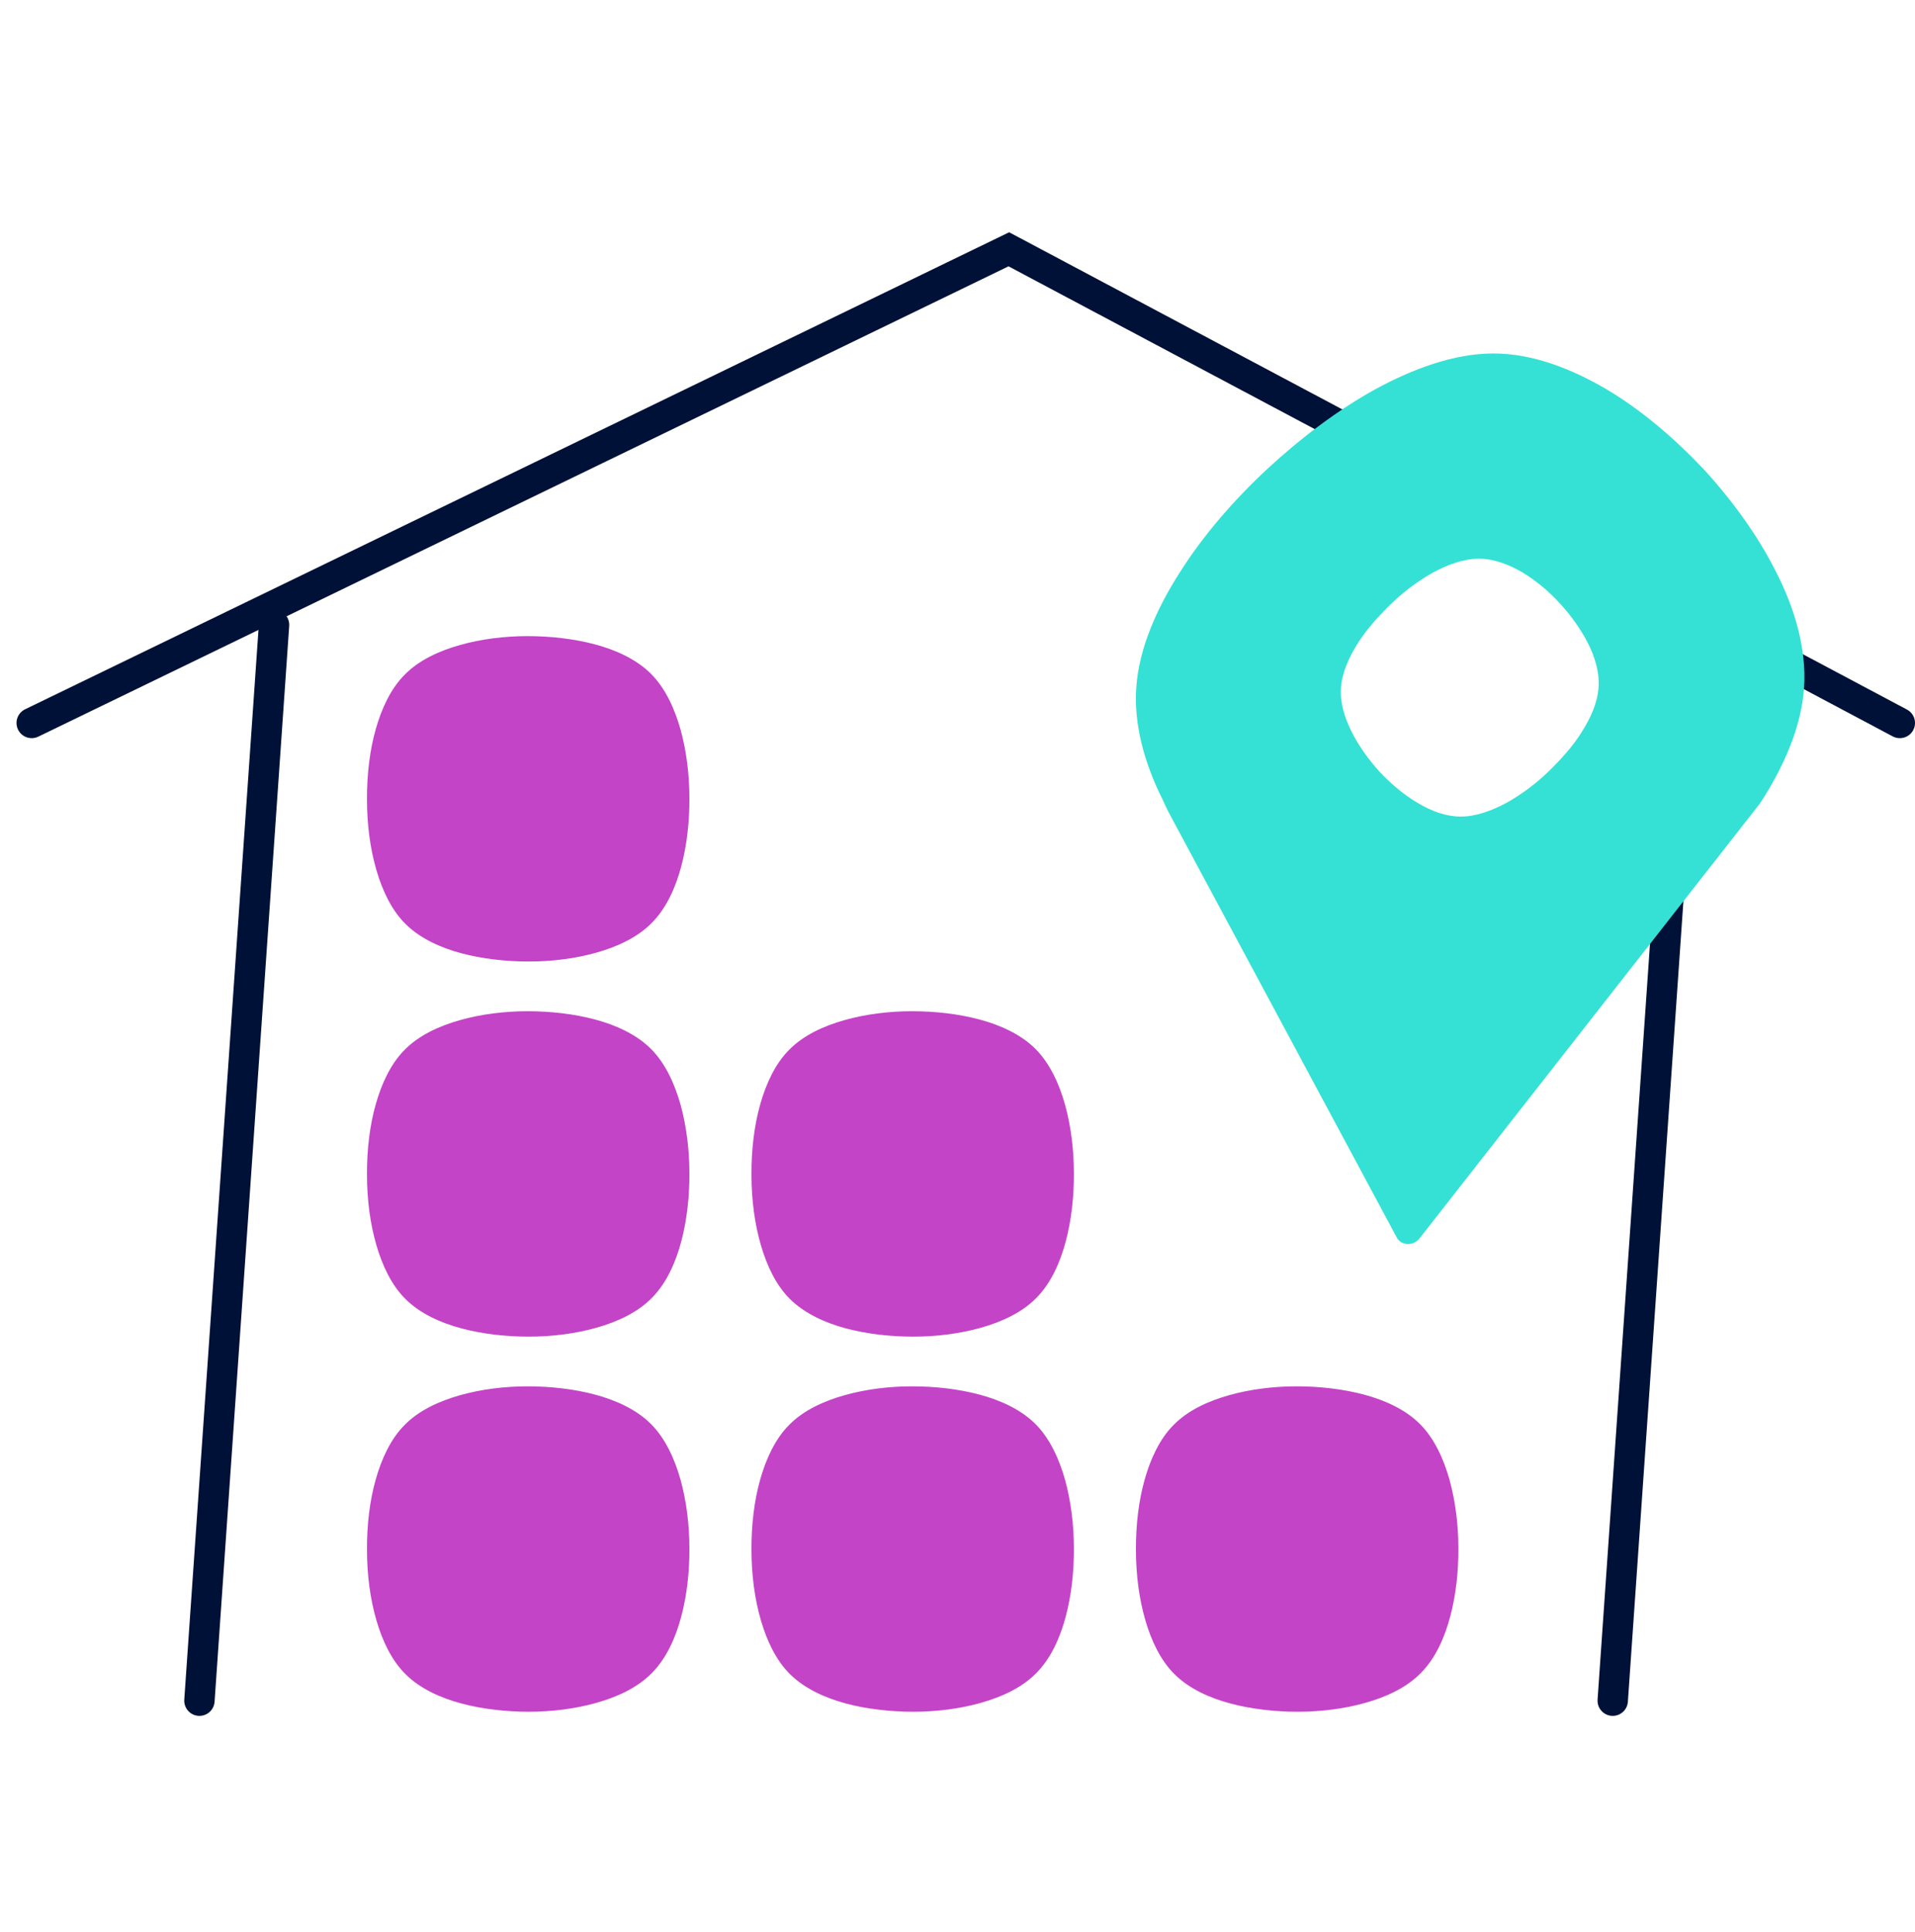
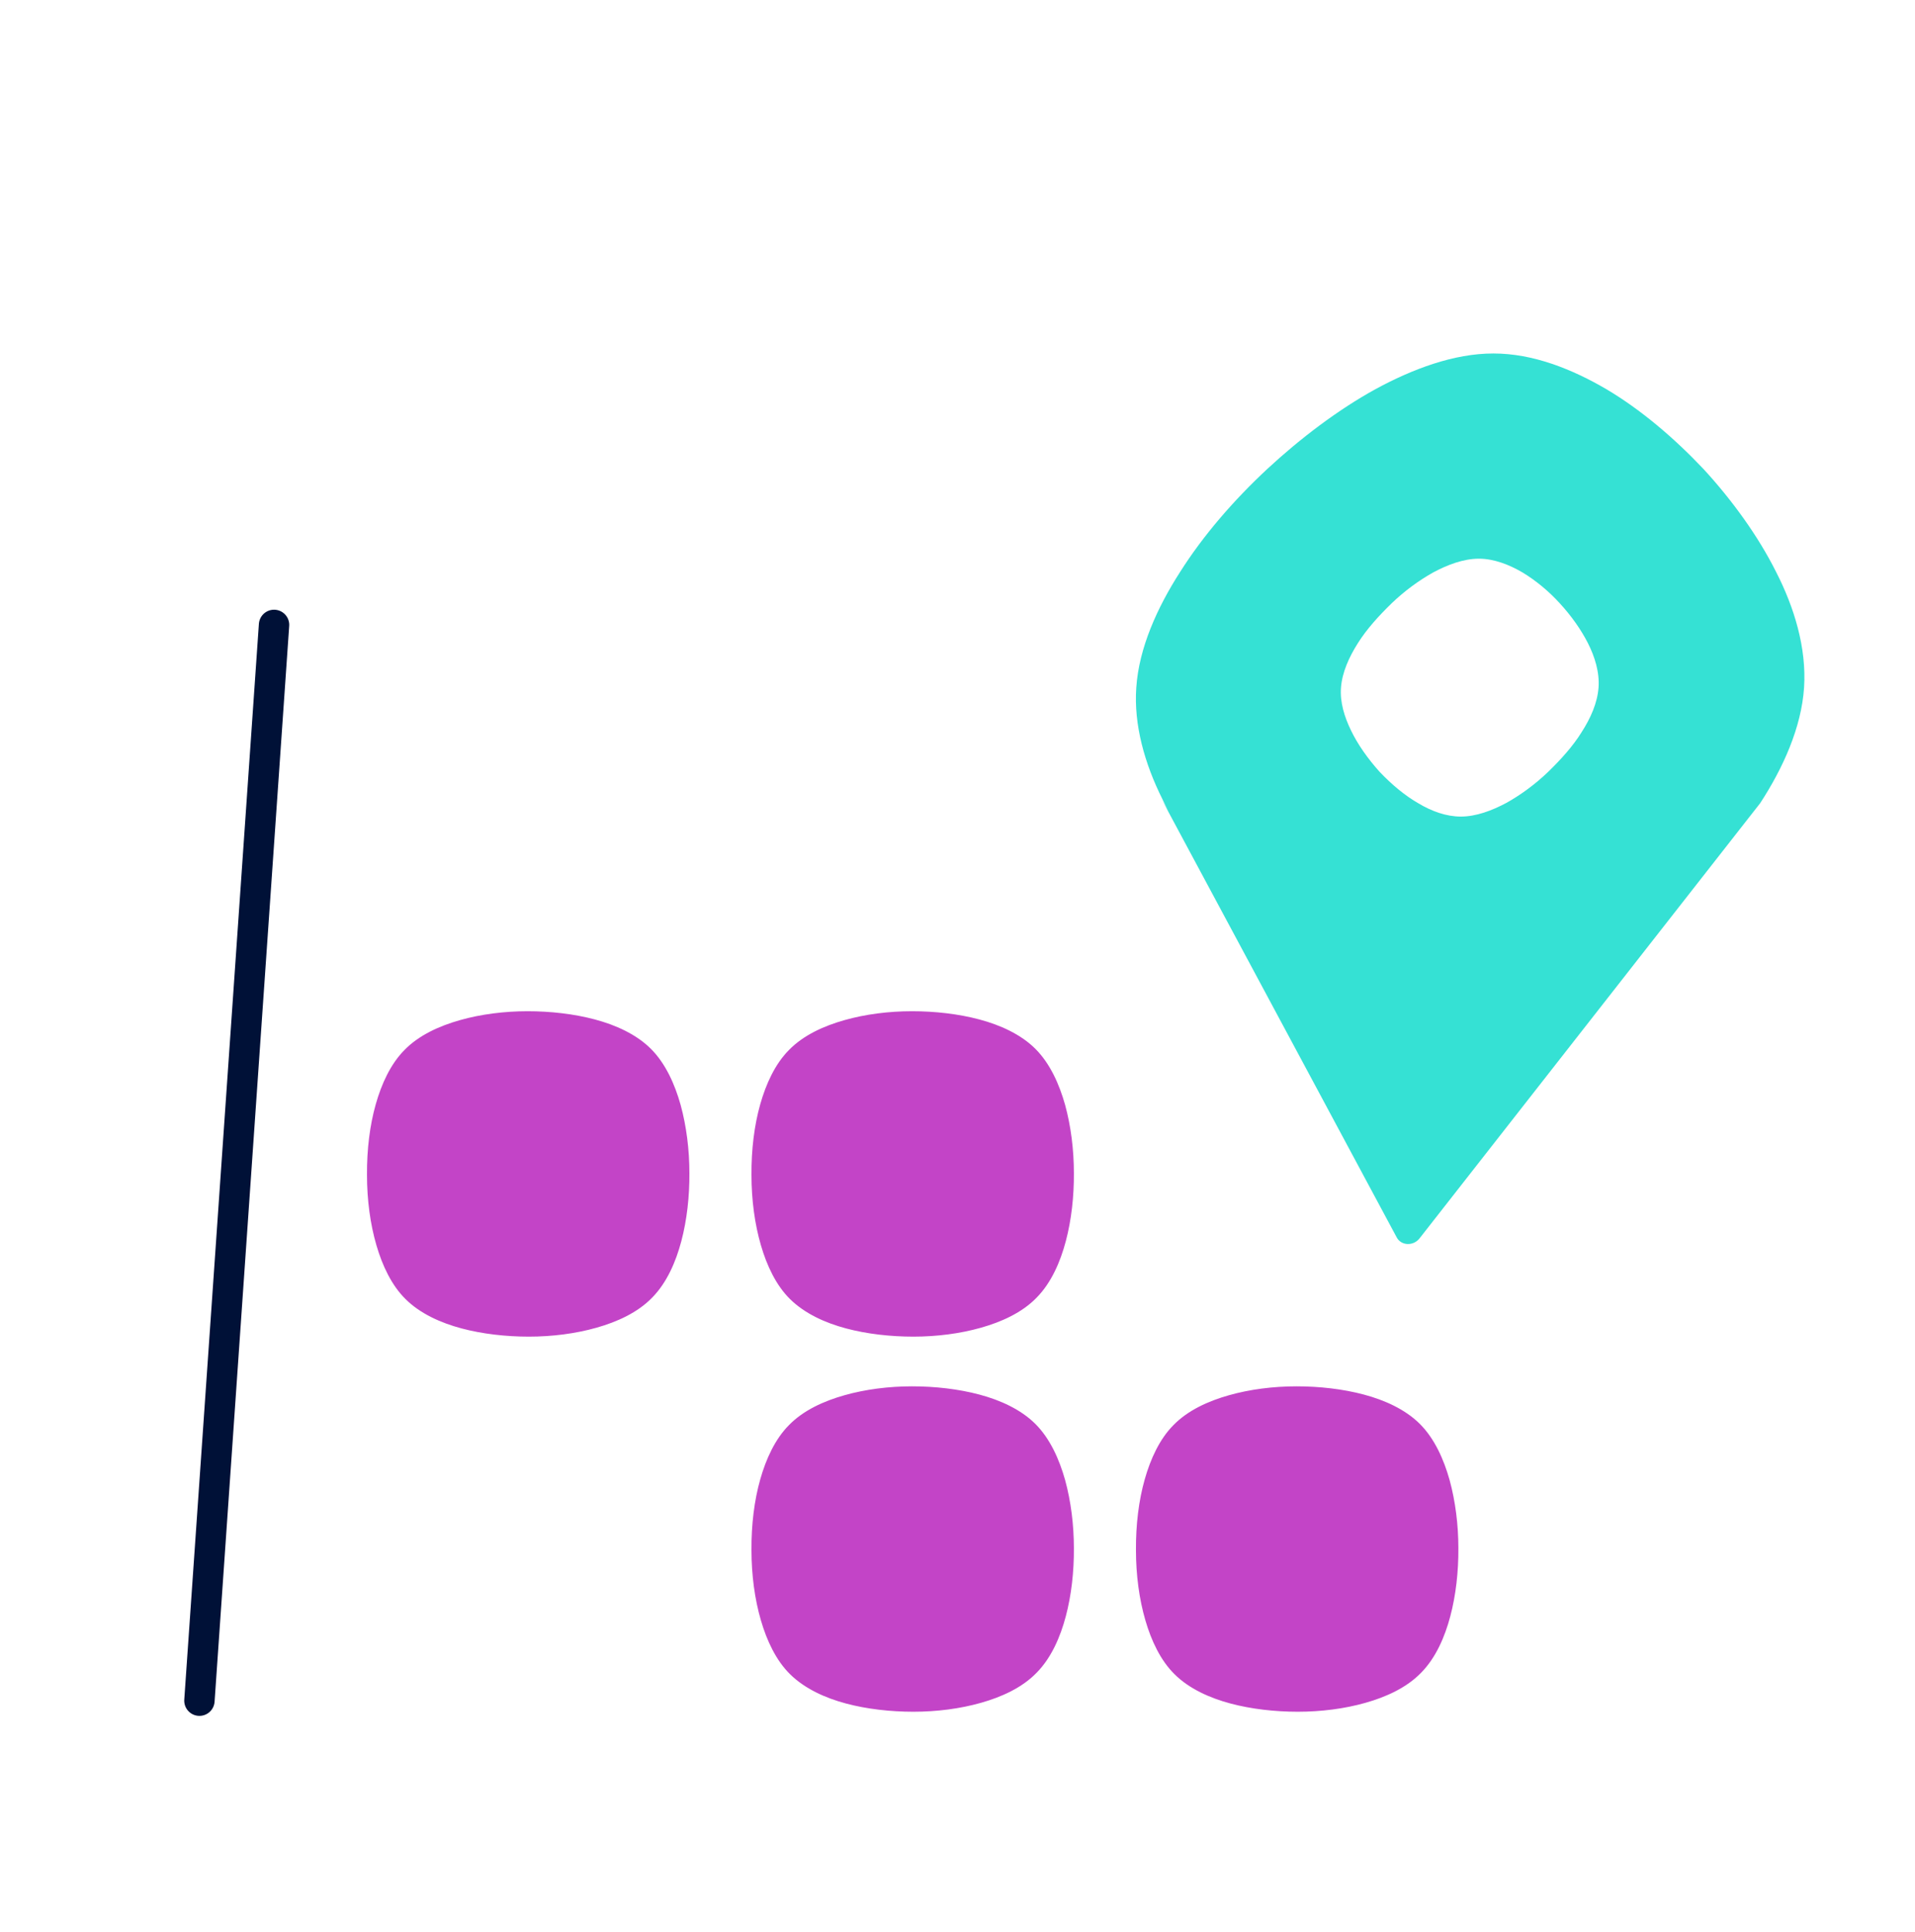
<svg xmlns="http://www.w3.org/2000/svg" id="Layer_1" version="1.1" viewBox="0 0 116 117">
  <defs>
    <style>
      .st0 {
        fill: none;
        stroke: #001137;
        stroke-linecap: round;
        stroke-miterlimit: 10;
        stroke-width: 1.84px;
      }

      .st1 {
        fill: #35e1d4;
      }

      .st2 {
        fill: #c344c7;
        fill-rule: evenodd;
      }
    </style>
  </defs>
  <g>
    <path class="st2" d="M86.08,101.32c.89-.9,1.44-2.17,1.77-3.42.34-1.28.5-2.72.49-4.13,0-1.41-.18-2.84-.53-4.12-.35-1.25-.91-2.51-1.8-3.4-.89-.89-2.15-1.45-3.39-1.78-1.27-.34-2.7-.5-4.09-.5-1.4,0-2.82.18-4.09.54-1.24.35-2.49.91-3.37,1.82-.83.84-1.38,2.04-1.73,3.28-.36,1.27-.54,2.74-.53,4.27,0,1.53.2,2.99.57,4.26.36,1.24.92,2.43,1.76,3.26.89.89,2.15,1.45,3.39,1.78,1.27.34,2.7.5,4.09.5,1.4,0,2.82-.18,4.09-.54,1.24-.35,2.49-.91,3.37-1.82h0Z" />
    <path class="st2" d="M62.79,101.32c.89-.9,1.44-2.17,1.77-3.42.34-1.28.5-2.72.49-4.13,0-1.41-.18-2.84-.53-4.12-.35-1.25-.91-2.51-1.8-3.4-.89-.89-2.15-1.45-3.39-1.78-1.27-.34-2.7-.5-4.09-.5-1.4,0-2.82.18-4.09.54-1.24.35-2.49.91-3.37,1.82-.83.84-1.38,2.04-1.73,3.28-.36,1.27-.54,2.74-.53,4.27,0,1.53.2,2.99.57,4.26.36,1.24.92,2.43,1.76,3.26.9.89,2.15,1.45,3.39,1.78,1.27.34,2.7.5,4.09.5,1.4,0,2.82-.18,4.09-.54,1.24-.35,2.49-.91,3.37-1.82h0Z" />
-     <path class="st2" d="M39.5,101.32c.89-.9,1.44-2.17,1.77-3.42.34-1.28.5-2.72.49-4.13,0-1.41-.18-2.84-.53-4.12-.35-1.25-.91-2.51-1.8-3.4-.89-.89-2.15-1.45-3.39-1.78-1.27-.34-2.7-.5-4.09-.5-1.4,0-2.82.18-4.09.54-1.24.35-2.49.91-3.37,1.82-.83.84-1.38,2.04-1.73,3.28-.36,1.27-.54,2.74-.53,4.27,0,1.53.2,2.99.57,4.26.36,1.24.92,2.43,1.76,3.26.89.89,2.15,1.45,3.39,1.78,1.27.34,2.7.5,4.09.5,1.4,0,2.82-.18,4.09-.54,1.24-.35,2.49-.91,3.37-1.82h0Z" />
+     <path class="st2" d="M39.5,101.32h0Z" />
    <path class="st2" d="M62.79,78.6c.89-.9,1.44-2.17,1.77-3.42.34-1.28.5-2.72.49-4.13,0-1.41-.18-2.84-.53-4.12-.35-1.25-.91-2.51-1.8-3.4-.89-.89-2.15-1.45-3.39-1.78-1.27-.34-2.7-.5-4.09-.5-1.4,0-2.82.18-4.09.54-1.24.35-2.49.91-3.37,1.82-.83.84-1.38,2.04-1.73,3.28-.36,1.27-.54,2.74-.53,4.27,0,1.53.2,2.99.57,4.26.36,1.24.92,2.43,1.76,3.26.9.89,2.15,1.45,3.39,1.78,1.27.34,2.7.5,4.09.5,1.4,0,2.82-.18,4.09-.54,1.24-.35,2.49-.91,3.37-1.82h0Z" />
    <path class="st2" d="M39.5,78.6c.89-.9,1.44-2.17,1.77-3.42.34-1.28.5-2.72.49-4.13,0-1.41-.18-2.84-.53-4.12-.35-1.25-.91-2.51-1.8-3.4-.89-.89-2.15-1.45-3.39-1.78-1.27-.34-2.7-.5-4.09-.5-1.4,0-2.82.18-4.09.54-1.24.35-2.49.91-3.37,1.82-.83.84-1.38,2.04-1.73,3.28-.36,1.27-.54,2.74-.53,4.27,0,1.53.2,2.99.57,4.26.36,1.24.92,2.43,1.76,3.26.89.89,2.15,1.45,3.39,1.78,1.27.34,2.7.5,4.09.5,1.4,0,2.82-.18,4.09-.54,1.24-.35,2.49-.91,3.37-1.82h0Z" />
-     <path class="st2" d="M39.5,55.88c.89-.9,1.44-2.17,1.77-3.42.34-1.28.5-2.72.49-4.13,0-1.41-.18-2.84-.53-4.12-.35-1.25-.91-2.51-1.8-3.4-.89-.89-2.15-1.45-3.39-1.78-1.27-.34-2.7-.5-4.09-.5-1.4,0-2.82.18-4.09.54-1.24.35-2.49.91-3.37,1.82-.83.84-1.38,2.04-1.73,3.28-.36,1.27-.54,2.74-.53,4.27,0,1.53.2,2.99.57,4.26.36,1.24.92,2.43,1.76,3.26.89.89,2.15,1.45,3.39,1.78,1.27.34,2.7.5,4.09.5,1.4,0,2.82-.18,4.09-.54,1.24-.35,2.49-.91,3.37-1.82h0Z" />
    <path class="st0" d="M12.08,103.01l4.52-65.16" />
-     <path class="st0" d="M102.21,37.85l-4.52,65.16" />
-     <path class="st0" d="M1.92,43.79L61.11,15.1l53.97,28.69" />
  </g>
  <path class="st1" d="M107.59,34.65c-1.09-2.18-2.67-4.36-4.4-6.24-1.77-1.87-3.78-3.59-5.89-4.84-2.07-1.21-4.43-2.16-6.84-2.16s-4.91.95-7.14,2.16c-2.27,1.25-4.54,2.97-6.56,4.84-2.04,1.9-3.89,4.04-5.28,6.24-1.37,2.13-2.49,4.59-2.65,7-.16,2.25.51,4.61,1.58,6.75.11.24.24.49.38.75l-.43-.75,14.24,26.54c.27.53,1.04.55,1.41.04l20.61-26.33c1.39-2.13,2.5-4.59,2.66-7,.16-2.41-.6-4.87-1.69-7ZM95.81,44.34c-.53.86-1.27,1.67-2.03,2.41-.77.74-1.65,1.39-2.53,1.88-.86.46-1.83.83-2.76.83-.88,0-1.76-.32-2.55-.79-.81-.46-1.62-1.13-2.37-1.92-.71-.79-1.32-1.65-1.73-2.5-.4-.82-.68-1.72-.61-2.6.07-.93.49-1.85,1.02-2.69.54-.86,1.28-1.67,2.04-2.41.77-.74,1.65-1.39,2.53-1.88.86-.46,1.83-.83,2.76-.83s1.85.37,2.64.83c.81.49,1.6,1.14,2.27,1.88.68.74,1.28,1.58,1.7,2.41.41.81.71,1.76.64,2.69s-.48,1.85-1.02,2.69Z" />
</svg>